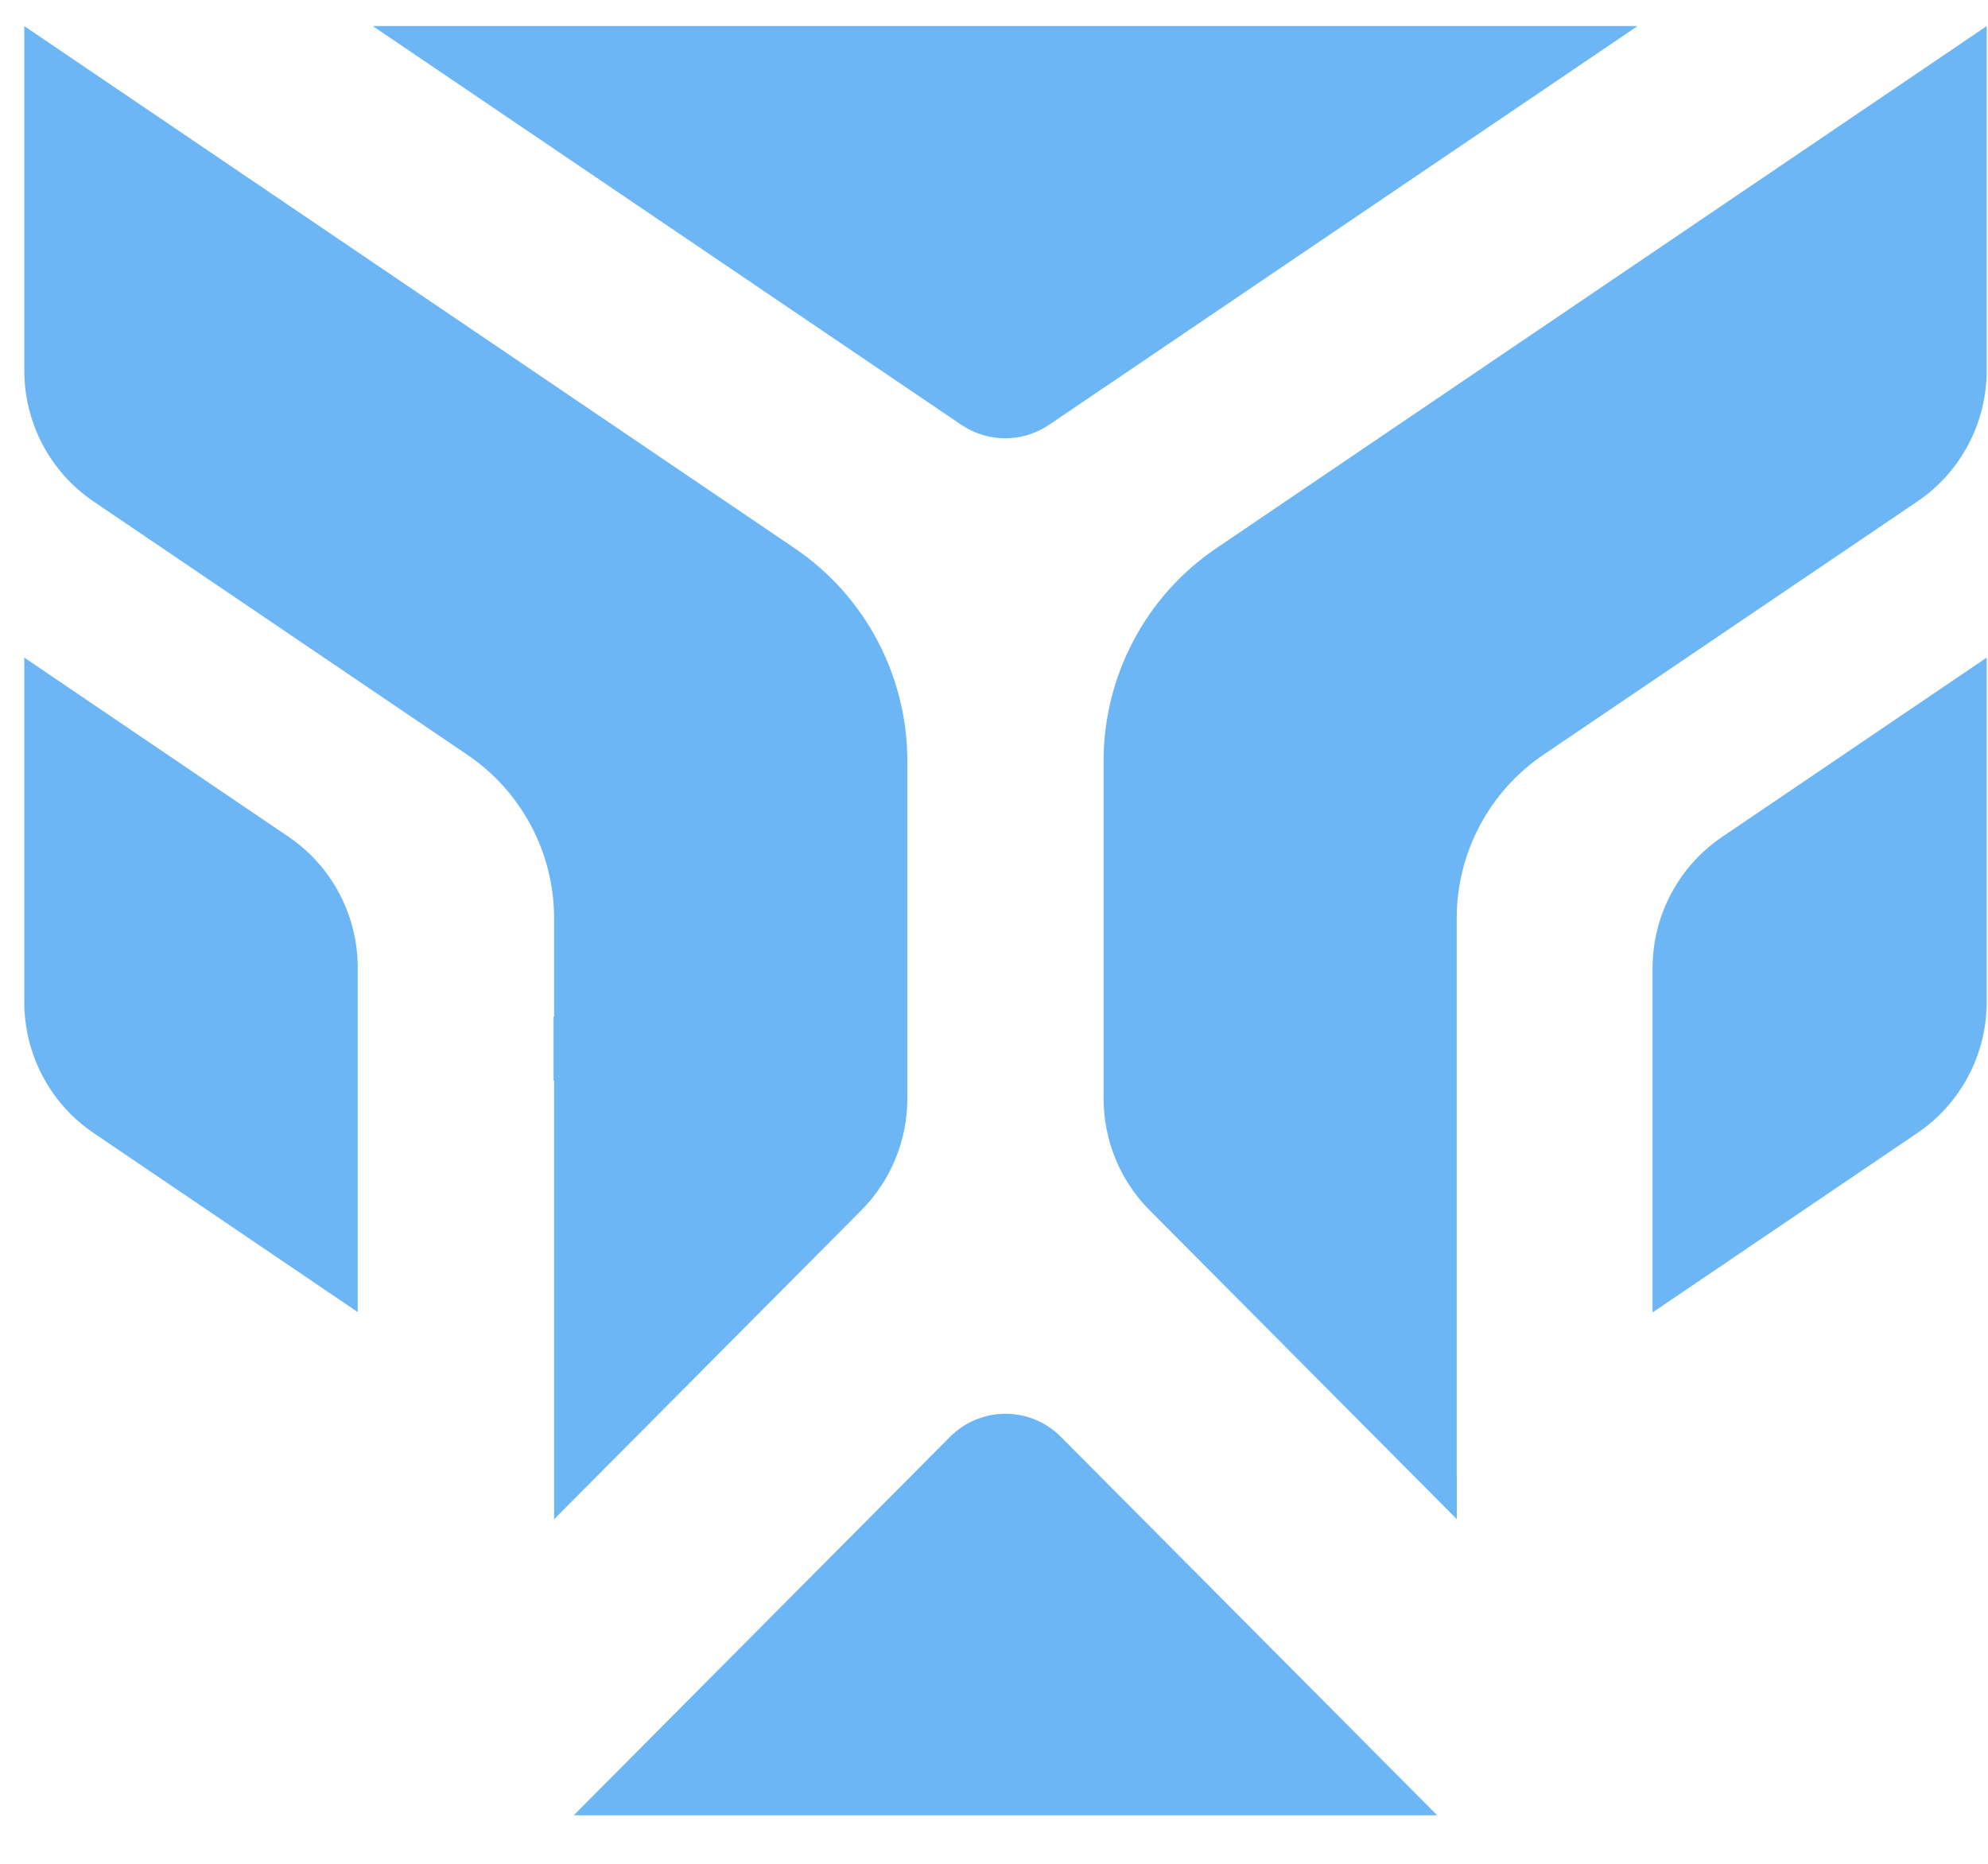
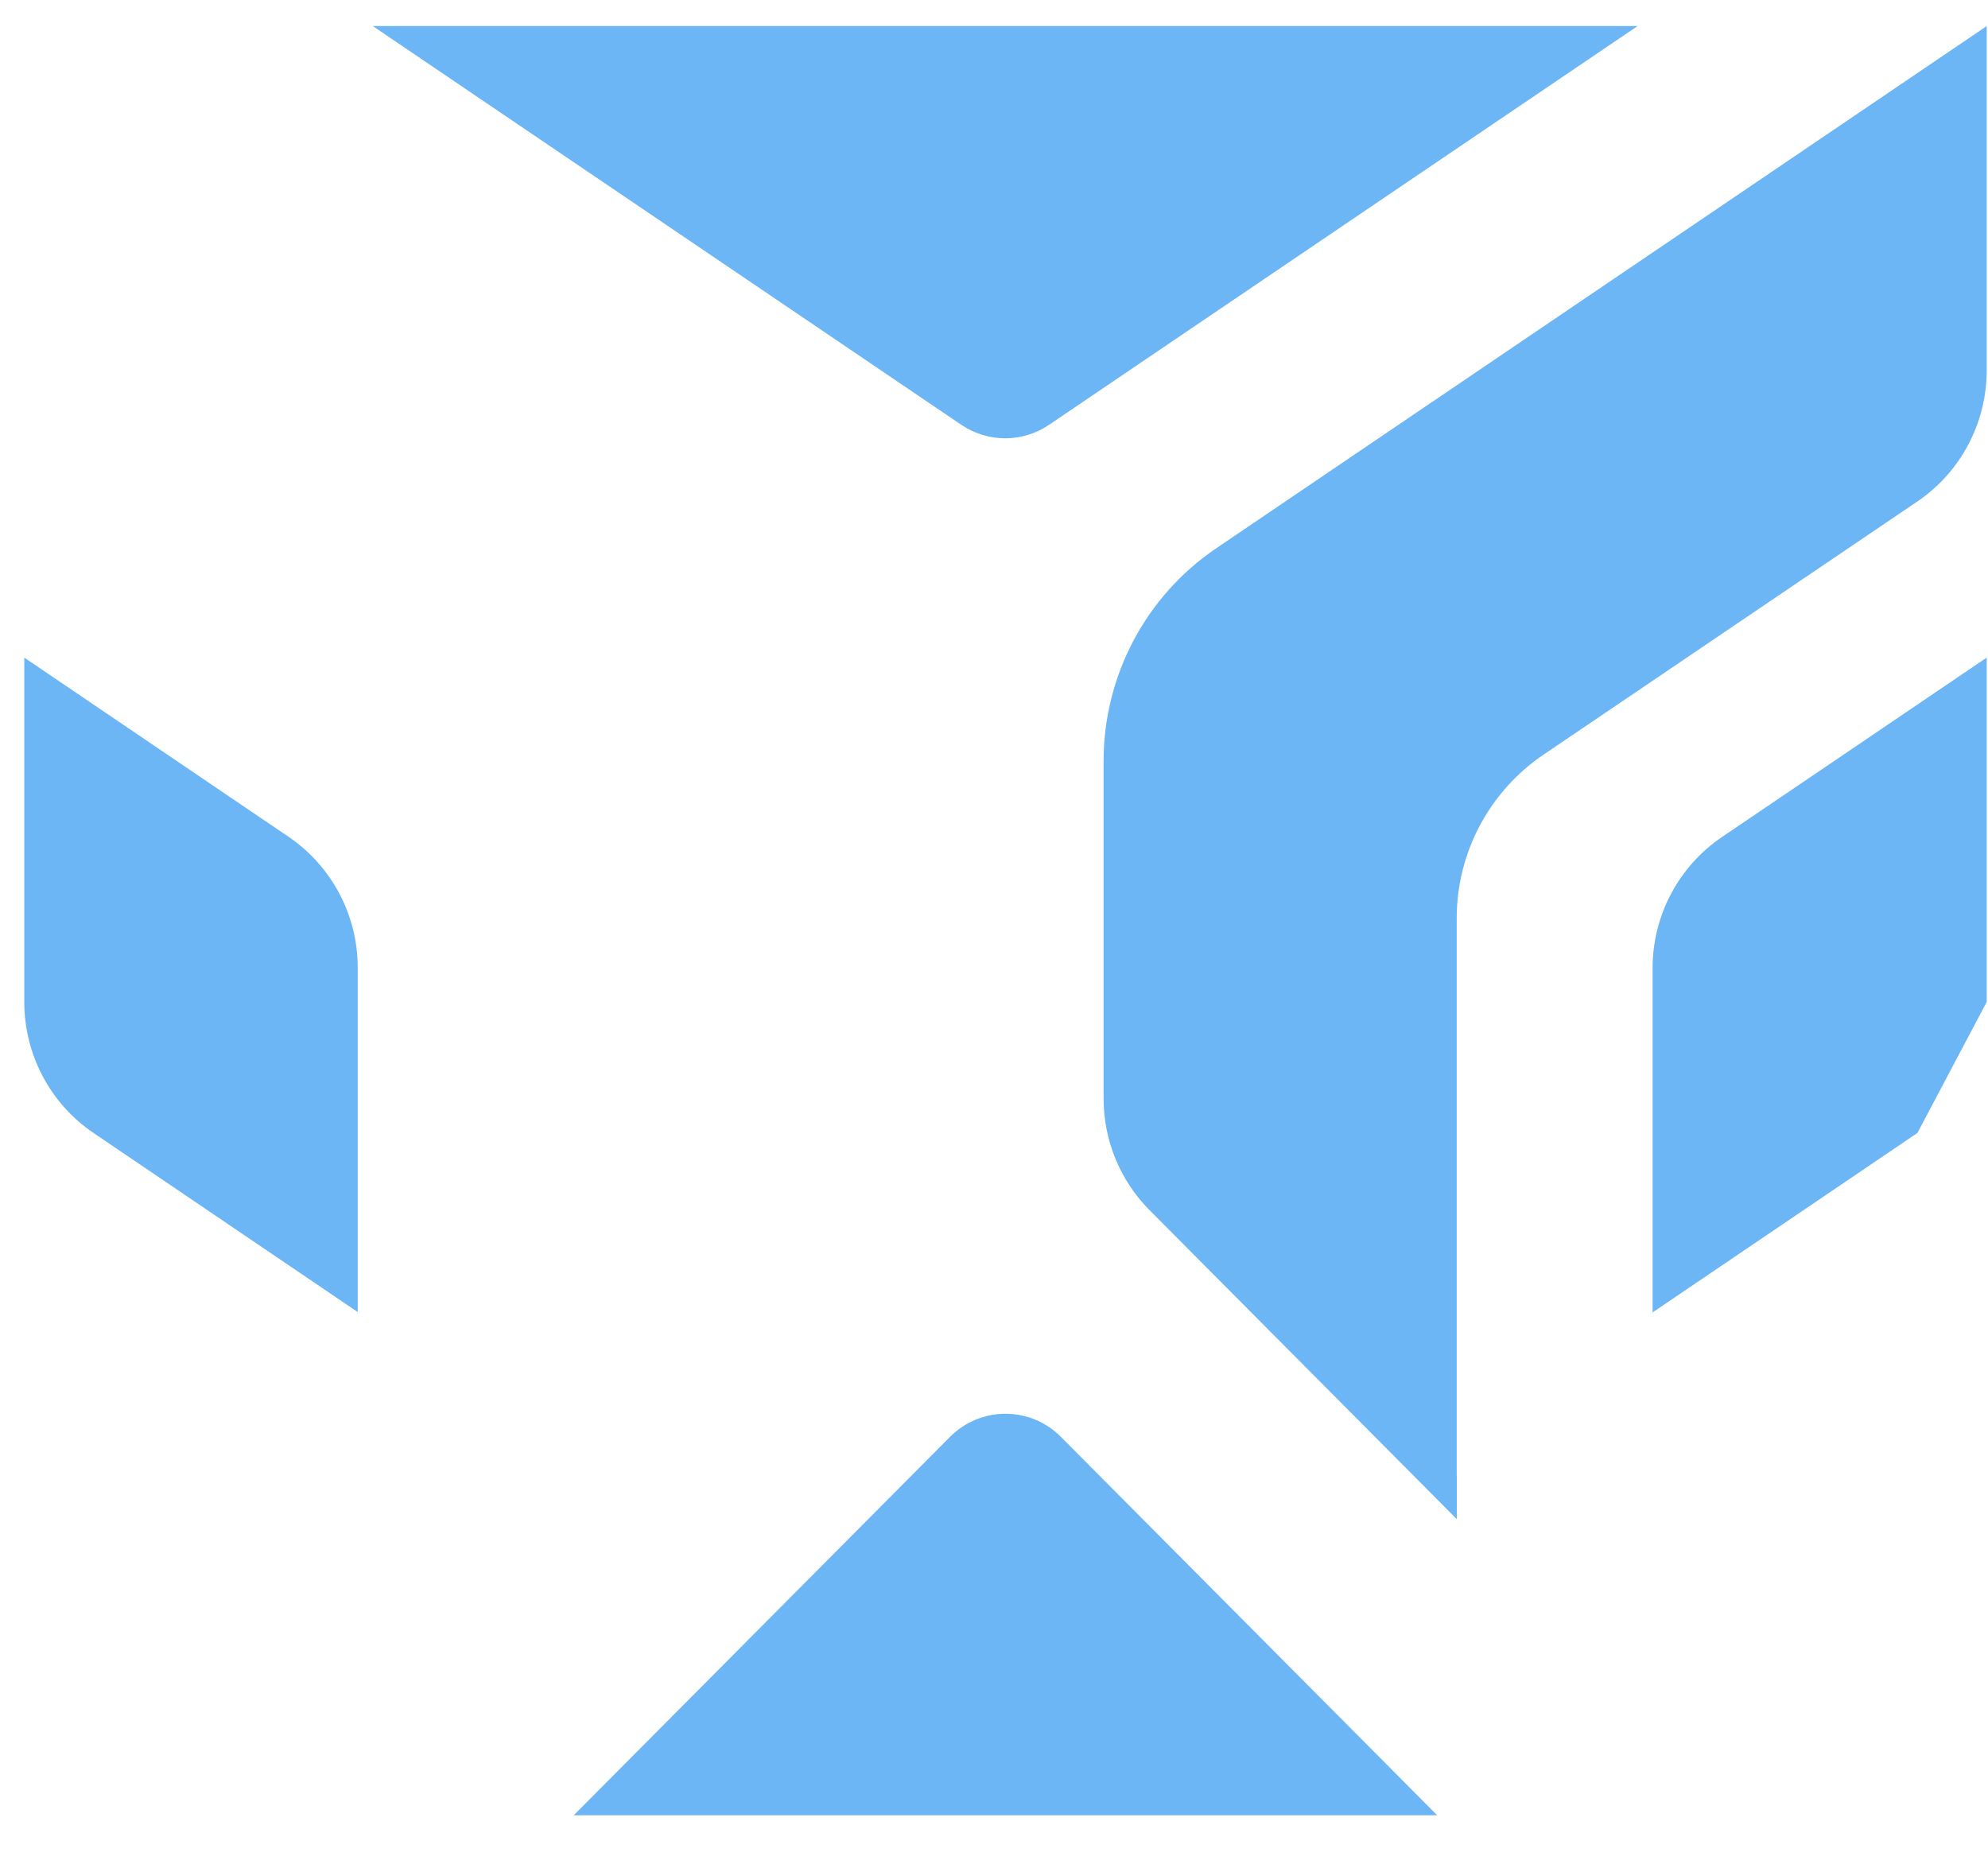
<svg xmlns="http://www.w3.org/2000/svg" width="32" height="30" viewBox="0 0 32 30" fill="none">
  <path d="M15.474 6.838L6 0.419L26.36 0.419L16.886 6.838C16.459 7.127 15.901 7.127 15.474 6.838Z" fill="#6CB6F5" />
-   <path d="M31.979 16.128V10.585L27.716 13.474C27.019 13.947 26.601 14.737 26.601 15.582V21.125L30.864 18.236C31.561 17.763 31.979 16.974 31.979 16.128Z" fill="#6CB6F5" />
+   <path d="M31.979 16.128V10.585L27.716 13.474C27.019 13.947 26.601 14.737 26.601 15.582V21.125L30.864 18.236Z" fill="#6CB6F5" />
  <path d="M17.078 23.129L23.134 29.219L9.235 29.219L15.291 23.129C15.785 22.632 16.585 22.632 17.078 23.129Z" fill="#6CB6F5" />
  <path d="M5.758 21.119L5.758 15.575C5.758 14.73 5.34 13.94 4.643 13.468L0.391 10.585L0.391 16.129C0.391 16.974 0.808 17.764 1.505 18.236L5.758 21.119Z" fill="#6CB6F5" />
  <path d="M31.979 5.963V0.42L19.576 8.826C18.443 9.594 17.764 10.877 17.764 12.251V17.682C17.764 18.356 18.03 19.003 18.504 19.479L23.45 24.453V23.749H23.448L23.448 14.78C23.448 13.726 23.971 12.74 24.844 12.148L30.864 8.071C31.561 7.598 31.979 6.808 31.979 5.963Z" fill="#6CB6F5" />
-   <path d="M14.605 17.683C14.605 18.357 14.339 19.004 13.865 19.48L8.919 24.454L8.919 17.397L8.911 17.392V16.36L8.919 16.365V14.781C8.919 13.727 8.396 12.741 7.524 12.15L1.505 8.071C0.808 7.599 0.391 6.809 0.391 5.964L0.391 0.42L12.793 8.826C13.926 9.594 14.605 10.877 14.605 12.251V17.683Z" fill="#6CB6F5" />
</svg>